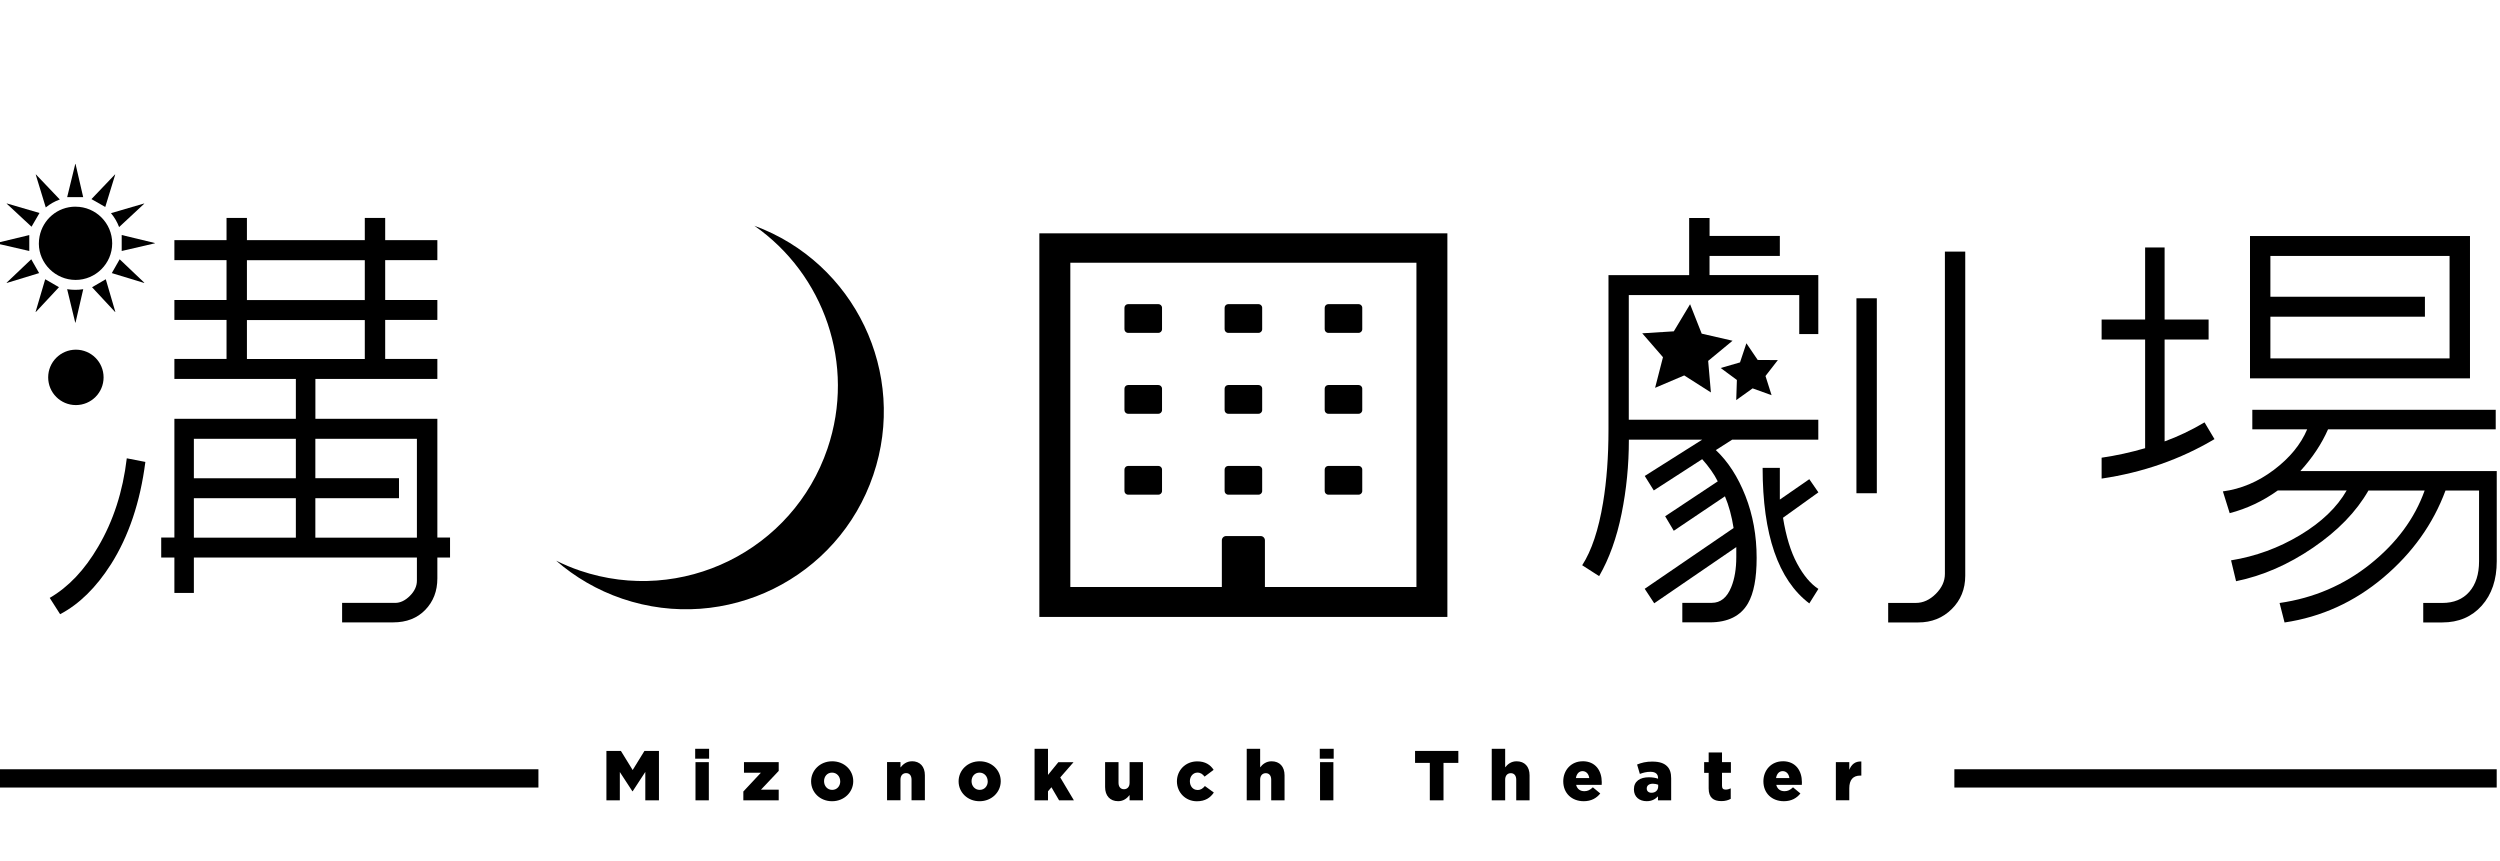
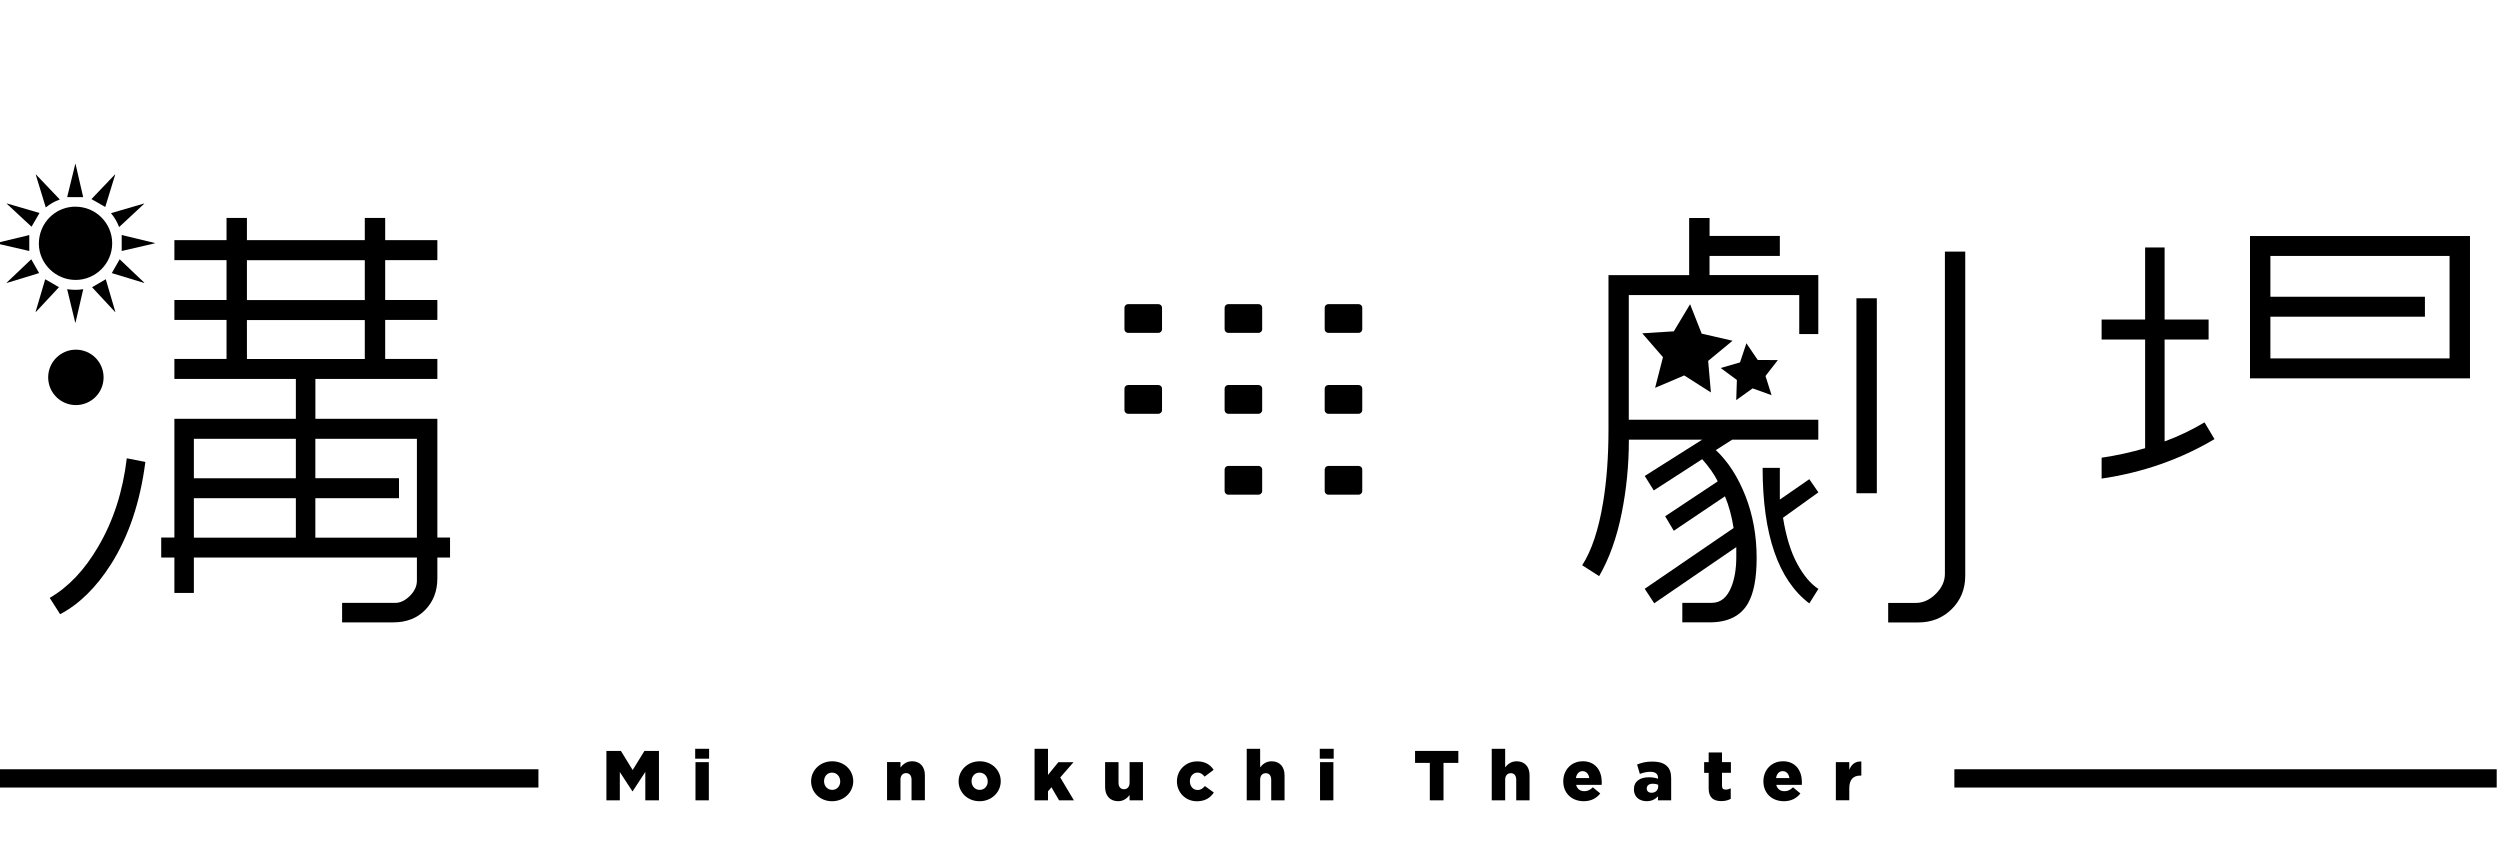
<svg xmlns="http://www.w3.org/2000/svg" width="122" height="42" viewBox="0 0 122 42" fill="none">
  <g clip-path="url(#clip0_243_3)">
    <path d="M30.874 37.578L30.3 36.645H29.593V39.056H30.248V37.675L30.861 38.615H30.874L31.491 37.67V39.056H32.157V36.645H31.449L30.874 37.578Z" fill="black" />
    <path d="M34.591 37.193H33.94V39.056H34.591V37.193Z" fill="black" />
    <path d="M34.604 36.541H33.925V37.024H34.604V36.541Z" fill="black" />
-     <path d="M36.306 37.708H37.132L36.275 38.626V39.056H38.001V38.535H37.136L38.001 37.62V37.193H36.306V37.708Z" fill="black" />
    <path d="M40.611 37.151C40.015 37.151 39.582 37.597 39.582 38.126V38.132C39.582 38.663 40.013 39.1 40.605 39.1C41.197 39.1 41.638 38.655 41.638 38.126V38.119C41.638 37.588 41.207 37.151 40.611 37.151ZM41.004 38.132C41.004 38.357 40.848 38.546 40.611 38.546C40.374 38.546 40.214 38.352 40.214 38.126V38.119C40.214 37.893 40.365 37.704 40.603 37.704C40.84 37.704 41.002 37.897 41.002 38.128V38.134L41.004 38.132Z" fill="black" />
    <path d="M44.502 37.151C44.237 37.151 44.065 37.3 43.943 37.453V37.19H43.288V39.053H43.943V38.045C43.943 37.839 44.061 37.728 44.218 37.728C44.376 37.728 44.483 37.839 44.483 38.045V39.053H45.134V37.833C45.134 37.409 44.897 37.148 44.5 37.148L44.502 37.151Z" fill="black" />
    <path d="M47.809 37.151C47.213 37.151 46.78 37.597 46.78 38.126V38.132C46.78 38.663 47.211 39.1 47.803 39.1C48.395 39.1 48.836 38.655 48.836 38.126V38.119C48.836 37.588 48.406 37.151 47.809 37.151ZM48.202 38.132C48.202 38.357 48.047 38.546 47.809 38.546C47.572 38.546 47.412 38.352 47.412 38.126V38.119C47.412 37.893 47.563 37.704 47.801 37.704C48.038 37.704 48.2 37.897 48.2 38.128V38.134L48.202 38.132Z" fill="black" />
    <path d="M52.389 37.194H51.648L51.142 37.816V36.541H50.487V39.057H51.142V38.616L51.31 38.418L51.684 39.057H52.406L51.74 37.938L52.389 37.194Z" fill="black" />
    <path d="M55.124 38.201C55.124 38.405 55.006 38.514 54.849 38.514C54.691 38.514 54.584 38.403 54.584 38.201V37.193H53.929V38.409C53.929 38.833 54.17 39.098 54.565 39.098C54.83 39.098 55.002 38.953 55.124 38.798V39.056H55.775V37.193H55.124V38.201Z" fill="black" />
    <path d="M58.437 38.55C58.217 38.55 58.066 38.367 58.066 38.125V38.119C58.066 37.892 58.221 37.703 58.435 37.703C58.591 37.703 58.689 37.779 58.784 37.899L59.225 37.569C59.067 37.321 58.811 37.155 58.429 37.155C57.841 37.155 57.434 37.6 57.434 38.127V38.134C57.434 38.661 57.843 39.102 58.408 39.102C58.815 39.102 59.063 38.93 59.235 38.676L58.799 38.358C58.698 38.478 58.599 38.552 58.44 38.552L58.437 38.55Z" fill="black" />
    <path d="M62.054 37.151C61.789 37.151 61.617 37.292 61.495 37.447V36.542H60.84V39.056H61.495V38.048C61.495 37.842 61.613 37.731 61.77 37.731C61.928 37.731 62.035 37.842 62.035 38.048V39.056H62.686V37.836C62.686 37.411 62.448 37.151 62.051 37.151H62.054Z" fill="black" />
    <path d="M65.069 37.193H64.418V39.056H65.069V37.193Z" fill="black" />
    <path d="M65.084 36.541H64.405V37.024H65.084V36.541Z" fill="black" />
    <path d="M69.055 37.229H69.775V39.056H70.443V37.229H71.167V36.645H69.055V37.229Z" fill="black" />
    <path d="M74.011 37.151C73.746 37.151 73.574 37.292 73.452 37.447V36.542H72.797V39.056H73.452V38.048C73.452 37.842 73.57 37.731 73.727 37.731C73.885 37.731 73.992 37.842 73.992 38.048V39.056H74.643V37.836C74.643 37.411 74.405 37.151 74.008 37.151H74.011Z" fill="black" />
    <path d="M77.227 37.151C76.677 37.151 76.287 37.581 76.287 38.125V38.131C76.287 38.707 76.7 39.099 77.286 39.099C77.654 39.099 77.914 38.948 78.093 38.721L77.731 38.421C77.597 38.551 77.477 38.61 77.318 38.61C77.114 38.61 76.967 38.507 76.915 38.303H78.162C78.166 38.259 78.166 38.211 78.166 38.169C78.166 37.621 77.87 37.148 77.23 37.148L77.227 37.151ZM76.904 37.969C76.938 37.764 77.055 37.631 77.227 37.631C77.4 37.631 77.53 37.762 77.555 37.969H76.904Z" fill="black" />
    <path d="M80.644 37.164C80.323 37.164 80.1 37.223 79.89 37.309L80.025 37.767C80.193 37.706 80.346 37.664 80.541 37.664C80.793 37.664 80.913 37.775 80.913 37.97V38.002C80.806 37.96 80.638 37.931 80.466 37.931C80.029 37.931 79.735 38.128 79.735 38.516V38.523C79.735 38.892 80.004 39.098 80.359 39.098C80.604 39.098 80.778 39.002 80.909 38.861V39.056H81.553V37.985C81.553 37.723 81.495 37.532 81.354 37.393C81.205 37.244 80.978 37.166 80.644 37.166V37.164ZM80.919 38.38C80.919 38.567 80.785 38.687 80.592 38.687C80.457 38.687 80.361 38.611 80.361 38.483V38.477C80.361 38.336 80.47 38.245 80.661 38.245C80.757 38.245 80.85 38.267 80.919 38.294V38.38Z" fill="black" />
    <path d="M84.034 36.721H83.383V37.193H83.162V37.716H83.383V38.476C83.383 38.922 83.614 39.094 84.006 39.094C84.189 39.094 84.344 39.05 84.46 38.983V38.472C84.38 38.51 84.298 38.533 84.212 38.533C84.092 38.533 84.034 38.478 84.034 38.348V37.714H84.468V37.191H84.034V36.719V36.721Z" fill="black" />
    <path d="M86.995 37.151C86.444 37.151 86.054 37.581 86.054 38.125V38.131C86.054 38.707 86.467 39.099 87.053 39.099C87.421 39.099 87.681 38.948 87.86 38.721L87.499 38.421C87.364 38.551 87.244 38.61 87.085 38.61C86.881 38.61 86.734 38.507 86.682 38.303H87.929C87.933 38.259 87.933 38.211 87.933 38.169C87.933 37.621 87.637 37.148 86.997 37.148L86.995 37.151ZM86.671 37.969C86.705 37.764 86.822 37.631 86.995 37.631C87.167 37.631 87.297 37.762 87.322 37.969H86.671Z" fill="black" />
    <path d="M90.245 37.567V37.191H89.59V39.054H90.245V38.472C90.245 38.046 90.438 37.849 90.778 37.849H90.833V37.16C90.522 37.147 90.35 37.311 90.245 37.567Z" fill="black" />
    <path d="M56.528 14.841H55.052C54.953 14.841 54.873 14.921 54.873 15.019V16.065C54.873 16.164 54.953 16.244 55.052 16.244H56.528C56.627 16.244 56.707 16.164 56.707 16.065V15.019C56.707 14.921 56.627 14.841 56.528 14.841Z" fill="black" />
    <path d="M61.416 14.841H59.939C59.841 14.841 59.761 14.921 59.761 15.019V16.065C59.761 16.164 59.841 16.244 59.939 16.244H61.416C61.514 16.244 61.594 16.164 61.594 16.065V15.019C61.594 14.921 61.514 14.841 61.416 14.841Z" fill="black" />
    <path d="M66.3 14.841H64.823C64.725 14.841 64.645 14.921 64.645 15.019V16.065C64.645 16.164 64.725 16.244 64.823 16.244H66.3C66.398 16.244 66.478 16.164 66.478 16.065V15.019C66.478 14.921 66.398 14.841 66.3 14.841Z" fill="black" />
    <path d="M56.528 18.789H55.052C54.953 18.789 54.873 18.869 54.873 18.968V20.013C54.873 20.112 54.953 20.192 55.052 20.192H56.528C56.627 20.192 56.707 20.112 56.707 20.013V18.968C56.707 18.869 56.627 18.789 56.528 18.789Z" fill="black" />
    <path d="M61.416 18.789H59.939C59.841 18.789 59.761 18.869 59.761 18.968V20.013C59.761 20.112 59.841 20.192 59.939 20.192H61.416C61.514 20.192 61.594 20.112 61.594 20.013V18.968C61.594 18.869 61.514 18.789 61.416 18.789Z" fill="black" />
    <path d="M66.3 18.789H64.823C64.725 18.789 64.645 18.869 64.645 18.968V20.013C64.645 20.112 64.725 20.192 64.823 20.192H66.3C66.398 20.192 66.478 20.112 66.478 20.013V18.968C66.478 18.869 66.398 18.789 66.3 18.789Z" fill="black" />
-     <path d="M56.528 22.737H55.052C54.953 22.737 54.873 22.817 54.873 22.916V23.962C54.873 24.06 54.953 24.14 55.052 24.14H56.528C56.627 24.14 56.707 24.06 56.707 23.962V22.916C56.707 22.817 56.627 22.737 56.528 22.737Z" fill="black" />
    <path d="M61.416 22.737H59.939C59.841 22.737 59.761 22.817 59.761 22.916V23.962C59.761 24.06 59.841 24.14 59.939 24.14H61.416C61.514 24.14 61.594 24.06 61.594 23.962V22.916C61.594 22.817 61.514 22.737 61.416 22.737Z" fill="black" />
    <path d="M66.3 22.737H64.823C64.725 22.737 64.645 22.817 64.645 22.916V23.962C64.645 24.06 64.725 24.14 64.823 24.14H66.3C66.398 24.14 66.478 24.06 66.478 23.962V22.916C66.478 22.817 66.398 22.737 66.3 22.737Z" fill="black" />
    <path d="M3.686 10.085C2.799 10.085 2.088 10.719 1.93 11.538C1.907 11.656 1.896 11.777 1.896 11.901C1.905 12.861 2.709 13.659 3.688 13.661C4.67 13.661 5.475 12.859 5.475 11.874C5.475 10.891 4.675 10.087 3.688 10.087L3.686 10.085Z" fill="black" />
    <path d="M3.275 14.107C3.409 14.662 3.541 15.201 3.671 15.743C3.676 15.743 3.682 15.743 3.686 15.743C3.81 15.204 3.936 14.664 4.062 14.112C3.793 14.158 3.537 14.152 3.272 14.112L3.275 14.107Z" fill="black" />
    <path d="M3.686 8H3.673C3.541 8.542 3.409 9.084 3.278 9.619H4.059C3.936 9.084 3.81 8.542 3.686 8Z" fill="black" />
-     <path d="M5.811 11.083C6.224 10.698 6.632 10.318 7.039 9.94L7.033 9.93C6.497 10.087 5.962 10.243 5.416 10.402C5.588 10.61 5.718 10.831 5.813 11.083H5.811Z" fill="black" />
+     <path d="M5.811 11.083C6.224 10.698 6.632 10.318 7.039 9.94L7.033 9.93C6.497 10.087 5.962 10.243 5.416 10.402C5.588 10.61 5.718 10.831 5.813 11.083Z" fill="black" />
    <path d="M5.622 8.521C5.622 8.521 5.614 8.517 5.609 8.515C5.223 8.918 4.839 9.323 4.463 9.716C4.69 9.844 4.912 9.972 5.137 10.1C5.297 9.584 5.458 9.052 5.622 8.521Z" fill="black" />
    <path d="M7.556 11.859C7.014 11.729 6.472 11.597 5.939 11.469V12.248C6.474 12.124 7.014 12 7.556 11.874C7.556 11.87 7.556 11.864 7.556 11.859Z" fill="black" />
    <path d="M1.928 10.394C1.403 10.241 0.868 10.083 0.332 9.928L0.326 9.938C0.734 10.316 1.139 10.694 1.538 11.064C1.668 10.841 1.796 10.619 1.928 10.394Z" fill="black" />
    <path d="M2.918 9.735C2.527 9.323 2.143 8.92 1.756 8.515C1.752 8.517 1.748 8.519 1.744 8.521C1.905 9.052 2.067 9.581 2.233 10.123C2.441 9.955 2.663 9.827 2.918 9.735Z" fill="black" />
    <path d="M1.429 12.248V11.471C0.895 11.599 0.351 11.731 -0.19 11.861C-0.19 11.866 -0.19 11.872 -0.188 11.876C0.353 12 0.895 12.126 1.429 12.248Z" fill="black" />
    <path d="M4.49 14.015C4.86 14.412 5.238 14.818 5.616 15.225L5.628 15.219C5.471 14.683 5.316 14.148 5.162 13.627C4.935 13.759 4.713 13.887 4.492 14.018L4.49 14.015Z" fill="black" />
    <path d="M7.042 13.796C6.638 13.414 6.235 13.029 5.84 12.653C5.71 12.882 5.582 13.105 5.456 13.327C5.975 13.485 6.504 13.647 7.033 13.808C7.035 13.804 7.037 13.8 7.042 13.796Z" fill="black" />
    <path d="M2.878 14.015C2.657 13.887 2.434 13.757 2.206 13.627C2.052 14.15 1.895 14.685 1.737 15.219C1.742 15.221 1.746 15.223 1.75 15.225C2.13 14.818 2.508 14.412 2.878 14.015Z" fill="black" />
    <path d="M0.326 13.794C0.326 13.794 0.33 13.802 0.332 13.808C0.863 13.647 1.393 13.485 1.909 13.327C1.783 13.105 1.655 12.882 1.525 12.653C1.13 13.027 0.727 13.411 0.324 13.794H0.326Z" fill="black" />
-     <path d="M36.81 11.015C40.203 13.379 41.778 17.779 40.382 21.89C38.689 26.871 33.28 29.538 28.299 27.846C27.896 27.709 27.509 27.545 27.138 27.36C28.058 28.161 29.143 28.801 30.367 29.217C35.418 30.933 40.903 28.23 42.616 23.18C44.305 18.207 41.709 12.816 36.808 11.015H36.81Z" fill="black" />
-     <path d="M70.632 11.386H50.72V30.105H70.632V11.386ZM69.122 28.647H61.728V26.369C61.728 26.253 61.634 26.159 61.518 26.159H59.836C59.721 26.159 59.626 26.253 59.626 26.369V28.647H52.232V12.822H69.122V28.647Z" fill="black" />
    <path d="M91.589 14.556H90.594V24.07H91.589V14.556Z" fill="black" />
    <path d="M95.906 12.277H94.911V28.006C94.911 28.361 94.764 28.684 94.468 28.98C94.172 29.274 93.848 29.423 93.493 29.423H92.143V30.375H93.611C94.264 30.375 94.81 30.156 95.247 29.721C95.684 29.287 95.904 28.745 95.904 28.096V12.277H95.906Z" fill="black" />
    <path d="M88.294 23.384L86.856 24.38V22.832H86.016C86.016 26.091 86.776 28.296 88.294 29.447L88.737 28.739C88.353 28.489 88.006 28.076 87.698 27.5C87.387 26.925 87.16 26.181 87.011 25.266L88.737 24.027L88.294 23.384Z" fill="black" />
-     <path d="M112.259 22.985C112.849 22.336 113.298 21.658 113.609 20.95H121.791V19.999H109.913V20.95H112.591C112.28 21.687 111.738 22.347 110.965 22.93C110.191 23.514 109.361 23.863 108.477 23.98L108.809 25.043C109.649 24.823 110.432 24.453 111.154 23.936H114.516C114.044 24.762 113.284 25.488 112.238 26.116C111.19 26.744 110.071 27.151 108.876 27.345L109.12 28.363C110.417 28.099 111.671 27.552 112.881 26.725C114.09 25.9 114.989 24.97 115.579 23.939H118.322C117.834 25.308 116.95 26.503 115.667 27.529C114.384 28.554 112.91 29.186 111.243 29.426L111.486 30.377C113.286 30.11 114.892 29.377 116.31 28.183C117.725 26.988 118.735 25.572 119.34 23.939H120.978V27.389C120.978 28.023 120.818 28.521 120.501 28.882C120.184 29.243 119.745 29.424 119.185 29.424H118.254V30.375H119.185C119.98 30.375 120.623 30.102 121.11 29.556C121.597 29.01 121.841 28.288 121.841 27.389V22.987H112.261L112.259 22.985Z" fill="black" />
    <path d="M120.535 11.518H109.8V18.464H120.535V11.518ZM119.539 17.49H110.795V15.455H118.336V14.481H110.795V12.49H119.539V17.49Z" fill="black" />
    <path d="M107.58 20.612C106.931 20.997 106.282 21.305 105.633 21.541V16.568H107.78V15.594H105.633V12.076H104.682V15.594H102.559V16.568H104.682V21.872C103.974 22.078 103.267 22.233 102.559 22.336V23.355C104.565 23.059 106.4 22.418 108.067 21.429L107.58 20.61V20.612Z" fill="black" />
    <path d="M3.703 19.768C4.451 19.768 5.055 19.163 5.055 18.416C5.055 17.668 4.448 17.064 3.703 17.064C2.957 17.064 2.351 17.668 2.351 18.416C2.351 19.163 2.955 19.768 3.703 19.768Z" fill="black" />
    <path d="M5.412 27.542C6.281 26.17 6.842 24.503 7.094 22.542L6.187 22.365C5.996 23.988 5.529 25.425 4.792 26.678C4.129 27.815 3.339 28.648 2.426 29.177L2.934 29.973C3.862 29.486 4.69 28.675 5.412 27.54V27.542Z" fill="black" />
    <path d="M8.51 28.936H9.461V27.209H20.345V28.337C20.345 28.602 20.232 28.85 20.003 29.078C19.774 29.307 19.534 29.421 19.285 29.421H16.695V30.372H19.186C19.837 30.372 20.36 30.168 20.752 29.763C21.145 29.358 21.343 28.845 21.343 28.226V27.207H21.962V26.233H21.343V20.437H15.391V18.491H21.343V17.516H18.797V15.614H21.343V14.639H18.797V12.693H21.343V11.718H18.797V10.635H17.802V11.718H12.05V10.635H11.055V11.718H8.51V12.693H11.055V14.639H8.51V15.614H11.055V17.516H8.51V18.491H14.438V20.437H8.51V26.233H7.867V27.207H8.51V28.934V28.936ZM20.345 21.414V26.237H15.389V24.312H19.471V23.337H15.389V21.412H20.345V21.414ZM12.05 12.697H17.802V14.643H12.05V12.697ZM12.05 17.52V15.618H17.802V17.52H12.05ZM9.461 21.414H14.438V23.339H9.461V21.414ZM9.461 24.312H14.438V26.237H9.461V24.312Z" fill="black" />
    <path d="M83.043 16.282L82.476 14.846L81.682 16.169L80.141 16.265L81.153 17.431L80.769 18.926L82.19 18.321L83.492 19.151L83.358 17.611L84.548 16.628L83.043 16.282Z" fill="black" />
    <path d="M85.776 17.566L85.224 16.751L84.913 17.685L83.968 17.958L84.76 18.542L84.728 19.525L85.528 18.952L86.453 19.286L86.156 18.349L86.759 17.572L85.776 17.566Z" fill="black" />
    <path d="M83.427 12.49H86.856V11.515H83.427V10.64H82.431V13.426H78.494V20.969C78.494 22.282 78.406 23.468 78.229 24.531C78.009 25.858 77.669 26.876 77.211 27.584L78.038 28.115C78.53 27.261 78.895 26.246 79.132 25.073C79.37 23.901 79.489 22.695 79.489 21.456H83.066L80.264 23.227L80.705 23.934L83.066 22.408C83.225 22.584 83.37 22.765 83.5 22.95C83.63 23.134 83.74 23.315 83.826 23.491L81.26 25.194L81.68 25.902L84.178 24.22C84.37 24.678 84.51 25.194 84.599 25.768L80.262 28.733L80.726 29.44L84.731 26.698V27.185C84.731 27.76 84.649 28.248 84.487 28.645C84.281 29.161 83.964 29.419 83.536 29.419H82.097V30.371H83.433C84.323 30.371 84.947 30.06 85.302 29.442C85.583 28.955 85.724 28.218 85.724 27.229C85.724 26.137 85.541 25.127 85.176 24.199C84.811 23.271 84.33 22.525 83.733 21.965L84.529 21.456H88.733V20.482H79.485V14.399H87.803V16.301H88.733V13.424H83.425V12.486L83.427 12.49Z" fill="black" />
    <path d="M26.275 37.54H-0.19V38.432H26.275V37.54Z" fill="black" />
    <path d="M121.839 37.54H95.373V38.432H121.839V37.54Z" fill="black" />
  </g>
  <defs>
    <clipPath id="clip0_243_3">
      <rect width="122" height="42" fill="white" />
    </clipPath>
  </defs>
</svg>